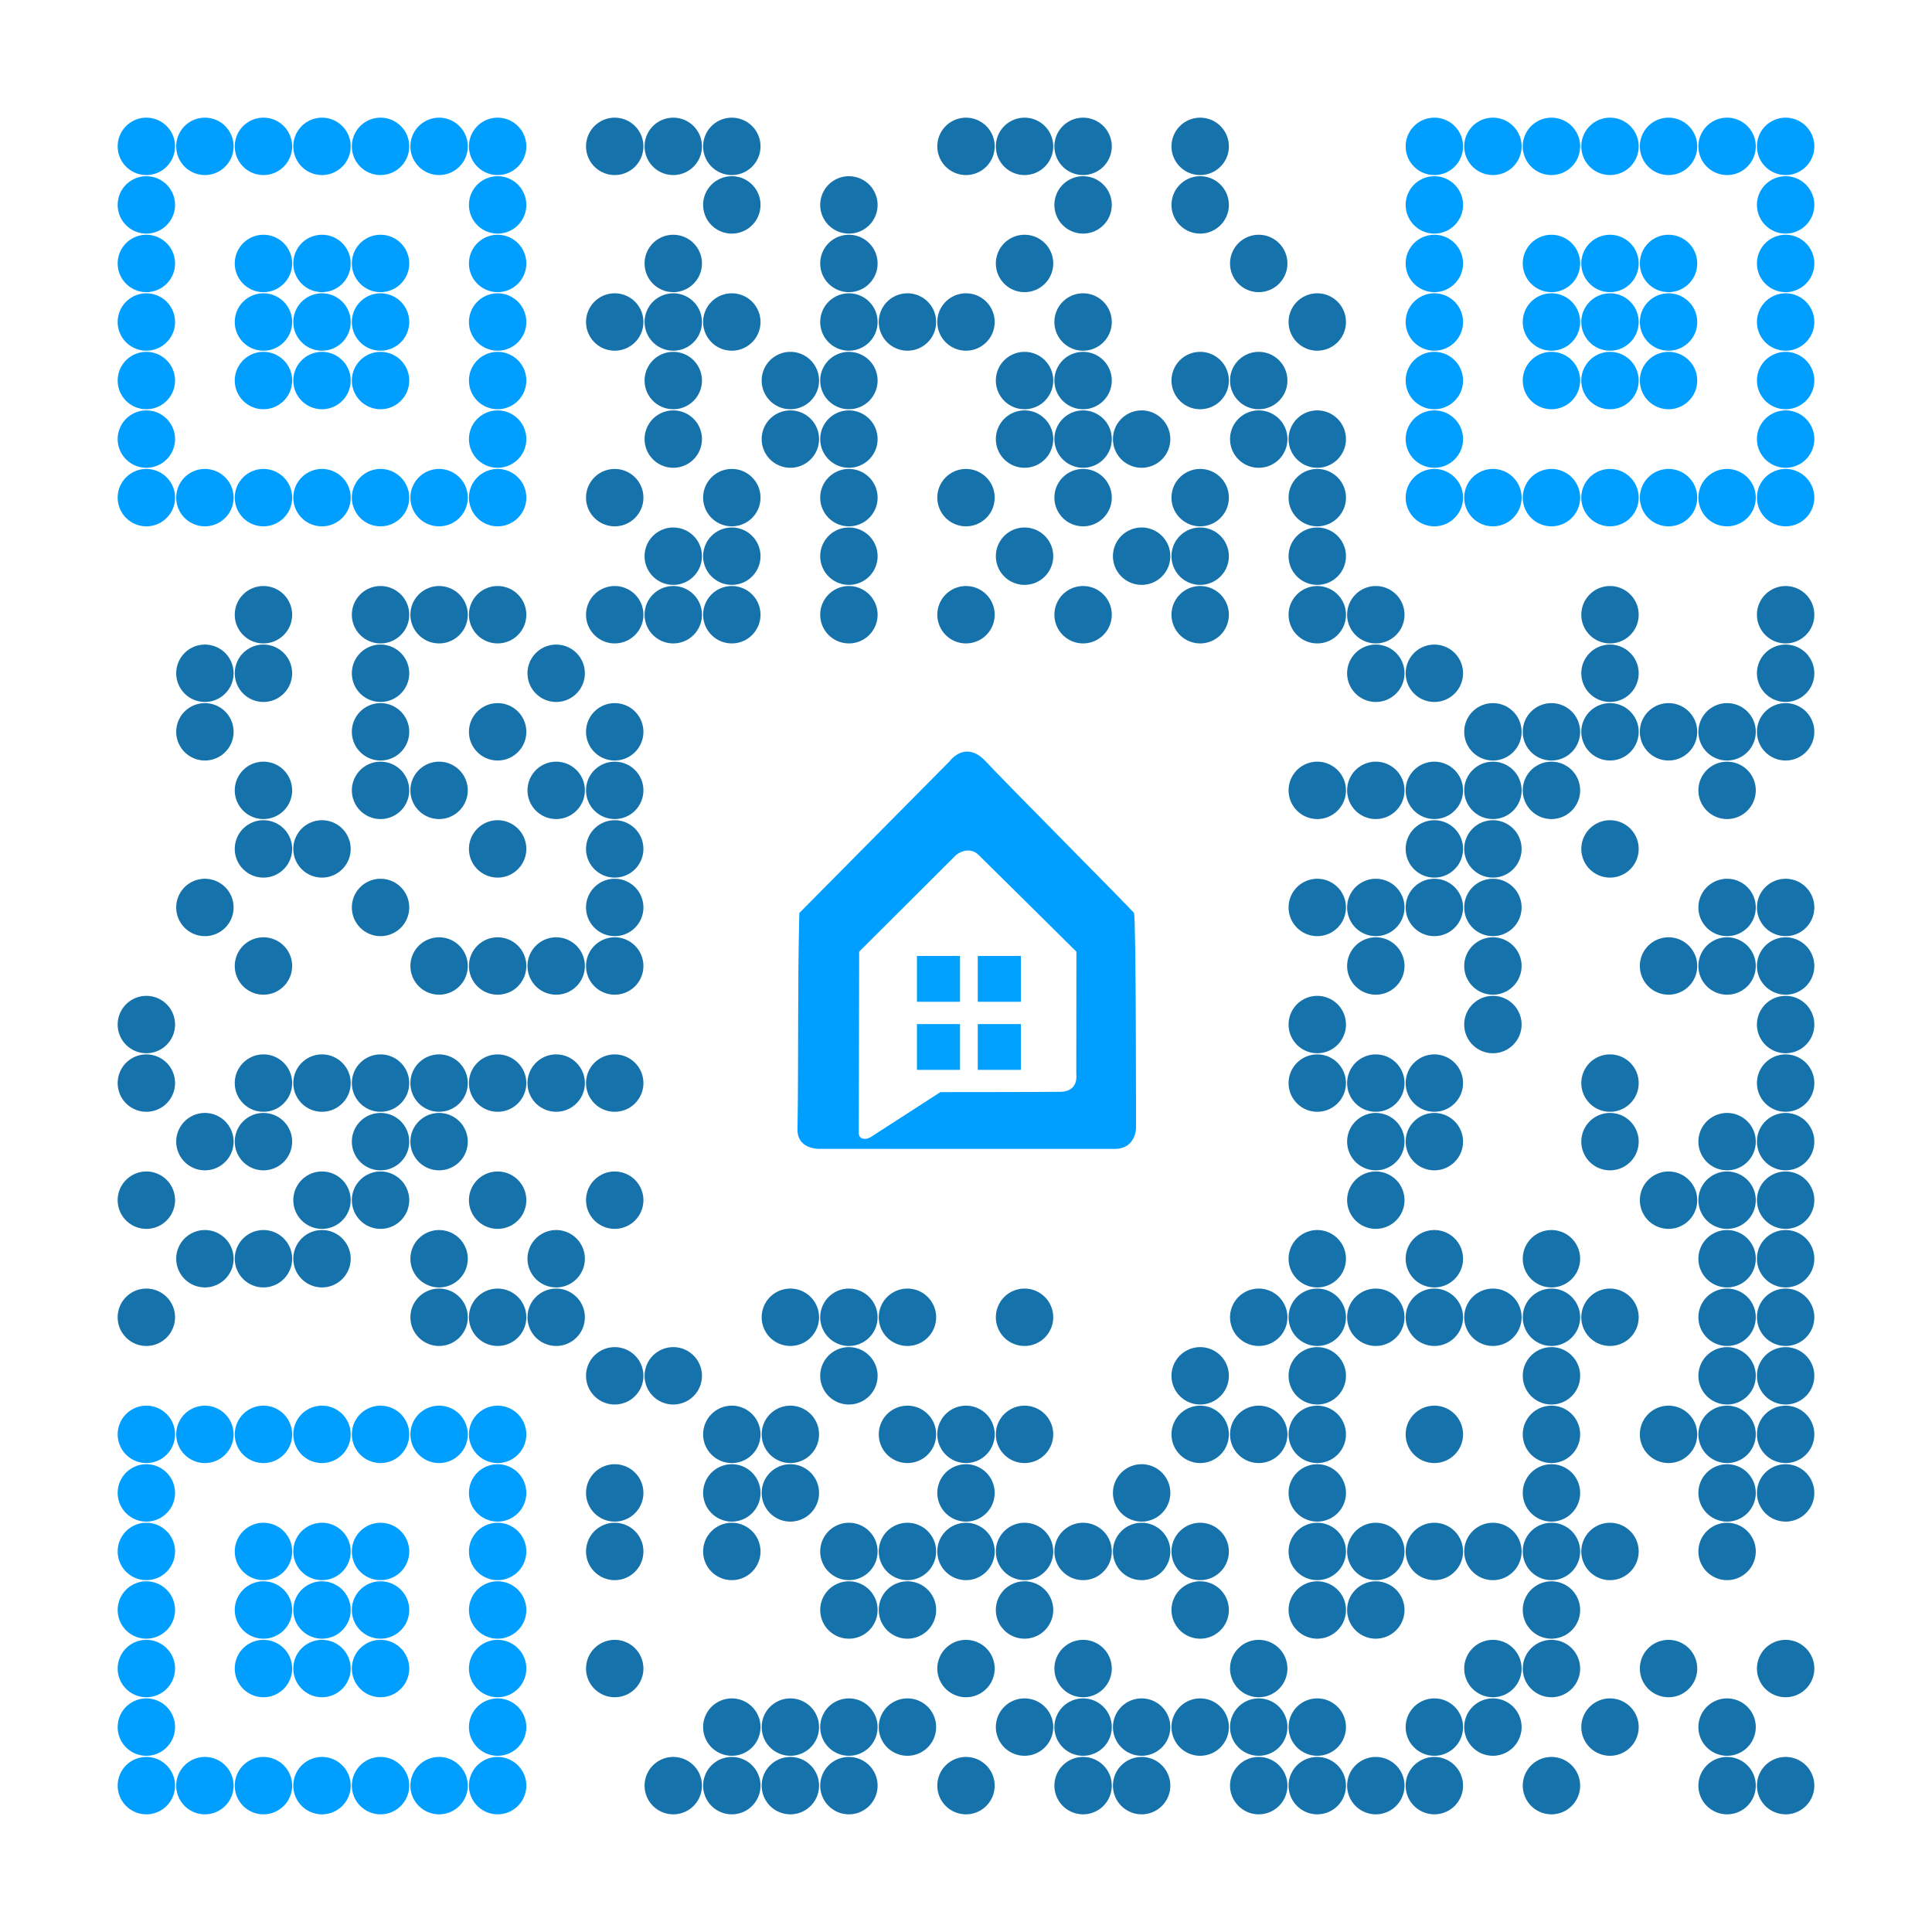
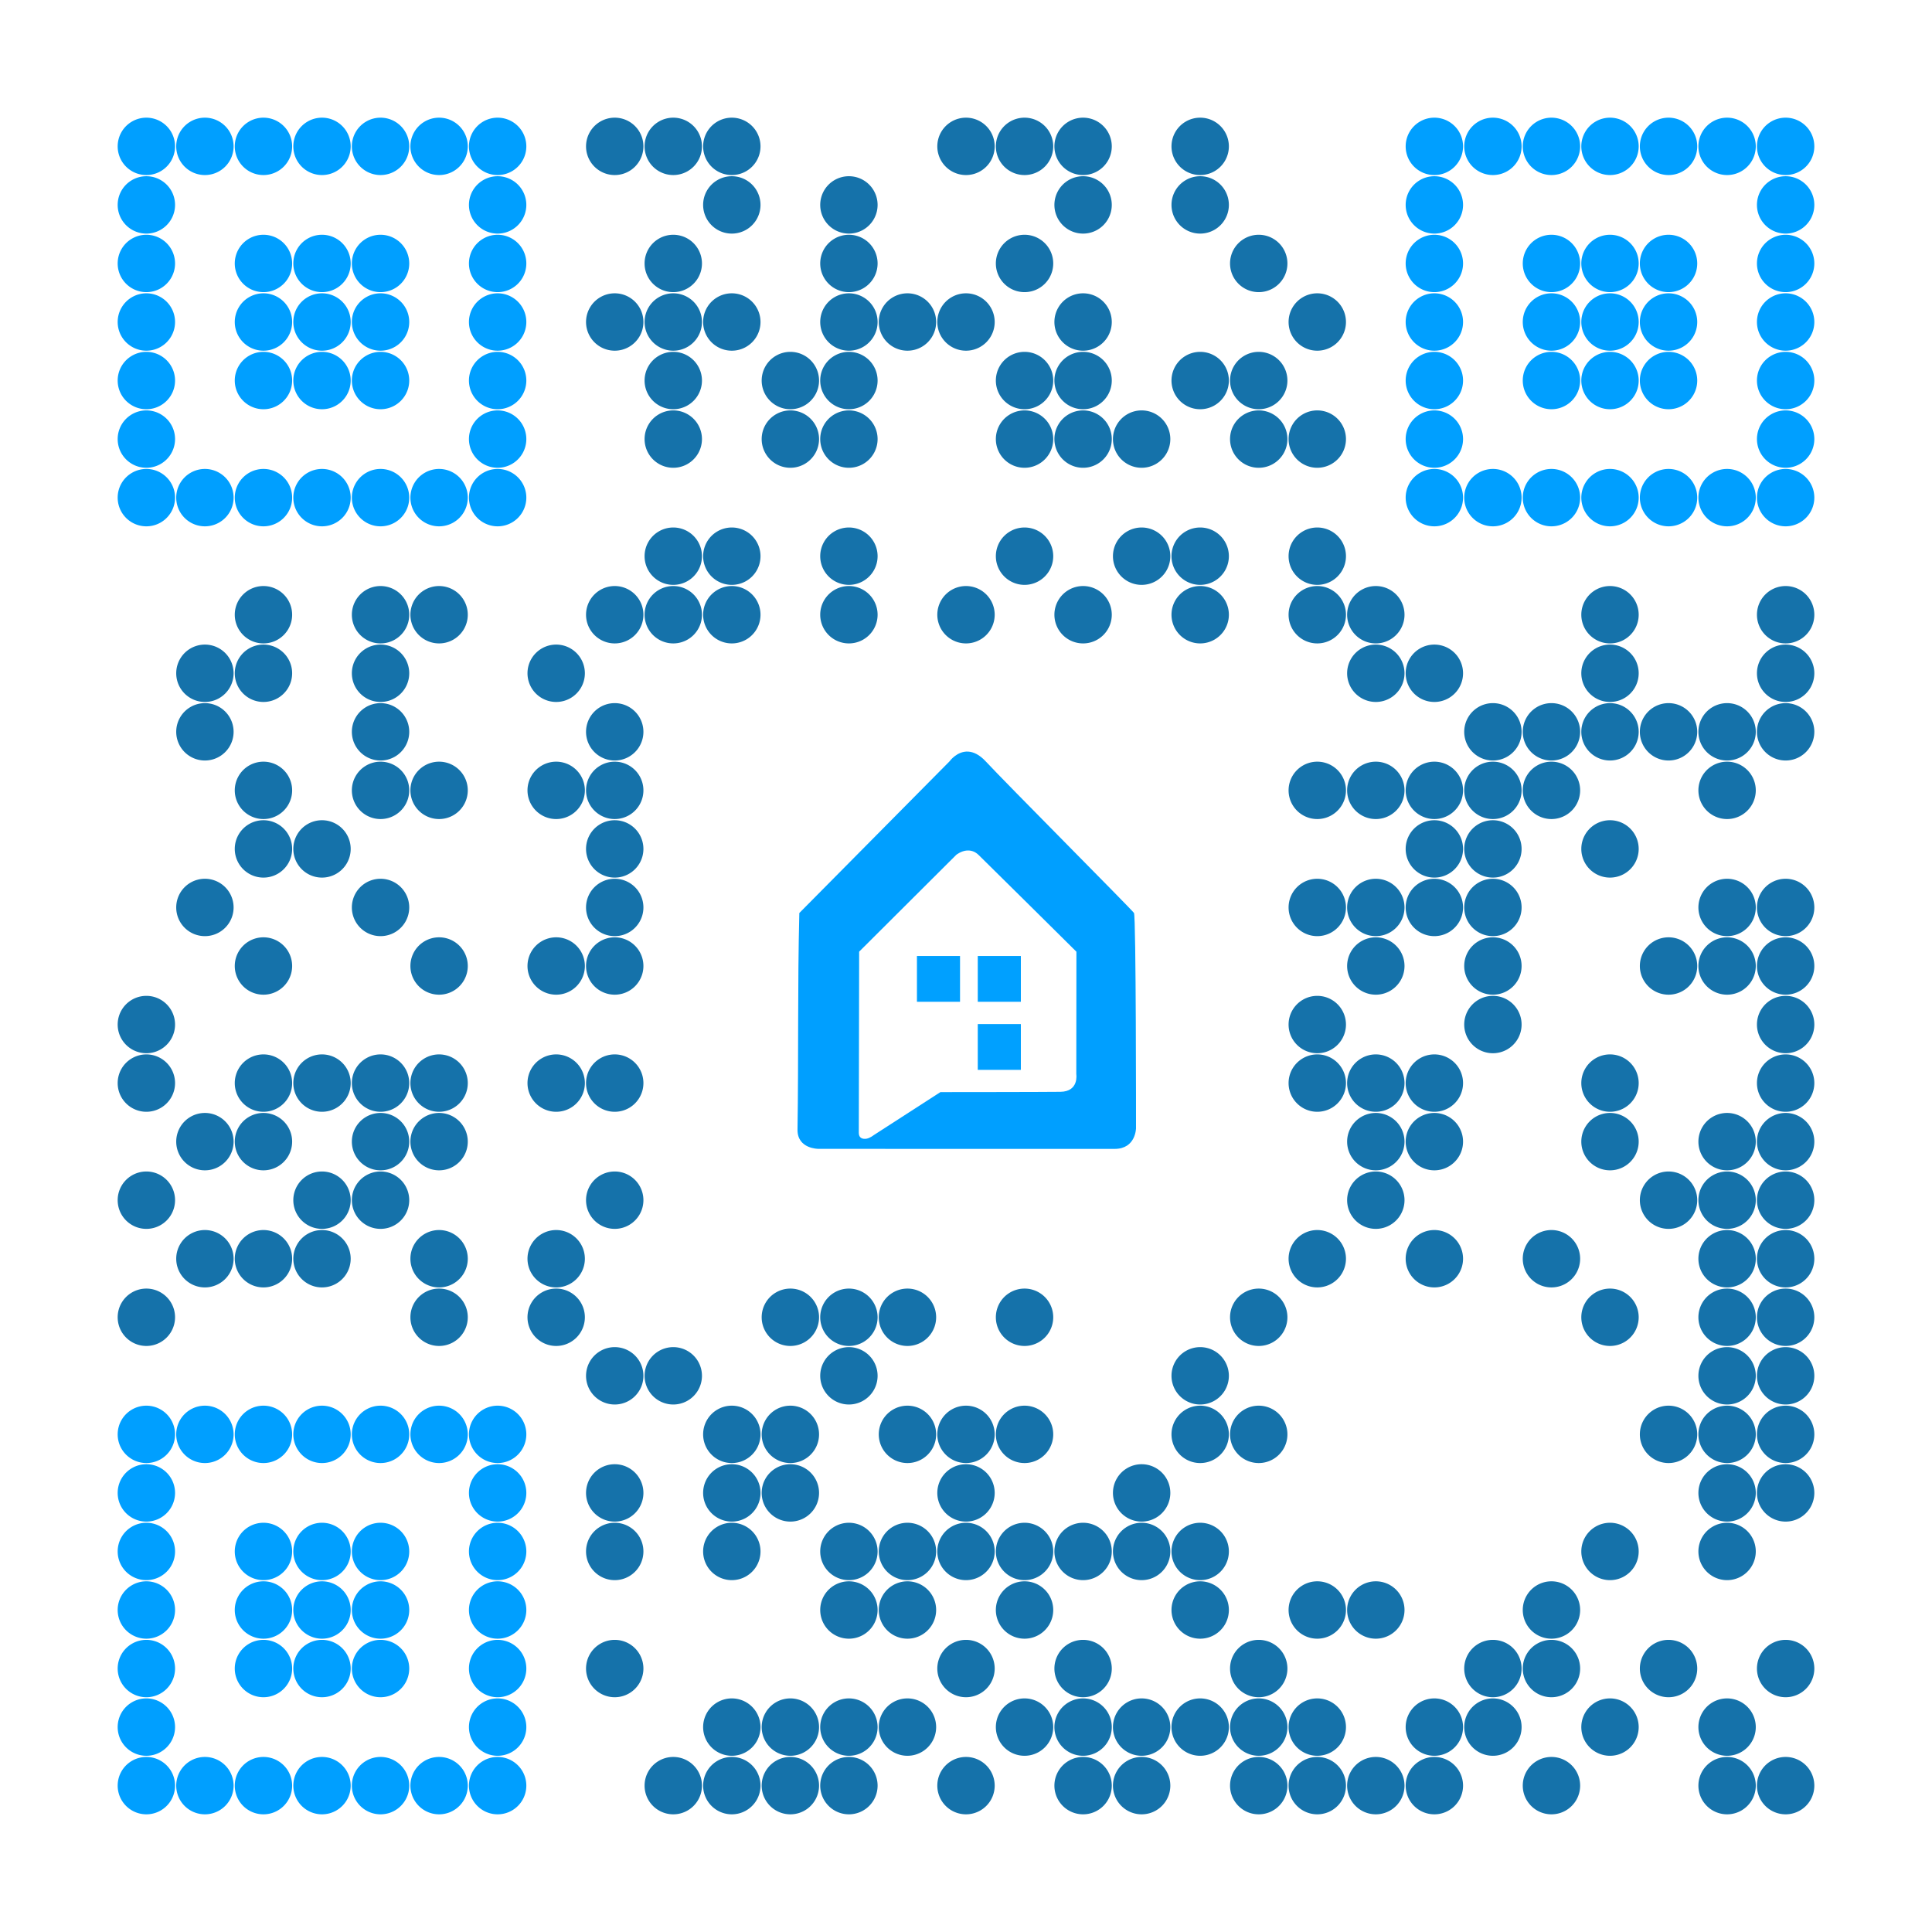
<svg xmlns="http://www.w3.org/2000/svg" xmlns:ns1="http://sodipodi.sourceforge.net/DTD/sodipodi-0.dtd" xmlns:ns2="http://www.inkscape.org/namespaces/inkscape" class="qr-svg qrcode" viewBox="0 0 33 33" preserveAspectRatio="xMidYMid" width="200" height="200" version="1.1" id="svg1016" ns1:docname="qr-demo.svg" ns2:version="1.2.2 (b0a8486541, 2022-12-01)">
  <defs id="defs1020" />
  <ns1:namedview id="namedview1018" pagecolor="#ffffff" bordercolor="#000000" borderopacity="0.25" ns2:showpageshadow="2" ns2:pageopacity="0.0" ns2:pagecheckerboard="0" ns2:deskcolor="#d1d1d1" showgrid="false" ns2:zoom="14.523973" ns2:cx="89.162929" ns2:cy="100.42018" ns2:window-width="5120" ns2:window-height="1371" ns2:window-x="0" ns2:window-y="32" ns2:window-maximized="1" ns2:current-layer="svg1016" />
  <path class="qr-darkmodule dark qrcode" fill="#1572aa" fill-opacity="1" d="M10.01 23.5 a0.49 0.49 0 1 0 0.98 0 a0.49 0.49 0 1 0 -0.98 0Z" id="path997" />
  <path class="qr-data-dark dark qrcode" fill="#1572aa" fill-opacity="1" d="M11.01 2.5 a0.49 0.49 0 1 0 0.98 0 a0.49 0.49 0 1 0 -0.98 0Z M12.01 2.5 a0.49 0.49 0 1 0 0.98 0 a0.49 0.49 0 1 0 -0.98 0Z M16.01 2.5 a0.49 0.49 0 1 0 0.98 0 a0.49 0.49 0 1 0 -0.98 0Z M17.01 2.5 a0.49 0.49 0 1 0 0.98 0 a0.49 0.49 0 1 0 -0.98 0Z M18.01 2.5 a0.49 0.49 0 1 0 0.98 0 a0.49 0.49 0 1 0 -0.98 0Z M20.01 2.5 a0.49 0.49 0 1 0 0.98 0 a0.49 0.49 0 1 0 -0.98 0Z M12.01 3.5 a0.49 0.49 0 1 0 0.98 0 a0.49 0.49 0 1 0 -0.98 0Z M14.01 3.5 a0.49 0.49 0 1 0 0.98 0 a0.49 0.49 0 1 0 -0.98 0Z M18.01 3.5 a0.49 0.49 0 1 0 0.98 0 a0.49 0.49 0 1 0 -0.98 0Z M20.01 3.5 a0.49 0.49 0 1 0 0.98 0 a0.49 0.49 0 1 0 -0.98 0Z M11.01 4.5 a0.49 0.49 0 1 0 0.98 0 a0.49 0.49 0 1 0 -0.98 0Z M14.01 4.5 a0.49 0.49 0 1 0 0.98 0 a0.49 0.49 0 1 0 -0.98 0Z M17.01 4.5 a0.49 0.49 0 1 0 0.98 0 a0.49 0.49 0 1 0 -0.98 0Z M21.01 4.5 a0.49 0.49 0 1 0 0.98 0 a0.49 0.49 0 1 0 -0.98 0Z M11.01 5.5 a0.49 0.49 0 1 0 0.98 0 a0.49 0.49 0 1 0 -0.98 0Z M12.01 5.5 a0.49 0.49 0 1 0 0.98 0 a0.49 0.49 0 1 0 -0.98 0Z M14.01 5.5 a0.49 0.49 0 1 0 0.98 0 a0.49 0.49 0 1 0 -0.98 0Z M15.01 5.5 a0.49 0.49 0 1 0 0.98 0 a0.49 0.49 0 1 0 -0.98 0Z M16.01 5.5 a0.49 0.49 0 1 0 0.98 0 a0.49 0.49 0 1 0 -0.98 0Z M18.01 5.5 a0.49 0.49 0 1 0 0.98 0 a0.49 0.49 0 1 0 -0.98 0Z M22.01 5.5 a0.49 0.49 0 1 0 0.98 0 a0.49 0.49 0 1 0 -0.98 0Z M11.01 6.5 a0.49 0.49 0 1 0 0.98 0 a0.49 0.49 0 1 0 -0.98 0Z M13.01 6.5 a0.49 0.49 0 1 0 0.98 0 a0.49 0.49 0 1 0 -0.98 0Z M14.01 6.5 a0.49 0.49 0 1 0 0.98 0 a0.49 0.49 0 1 0 -0.98 0Z M17.01 6.5 a0.49 0.49 0 1 0 0.98 0 a0.49 0.49 0 1 0 -0.98 0Z M18.01 6.5 a0.49 0.49 0 1 0 0.98 0 a0.49 0.49 0 1 0 -0.98 0Z M20.01 6.5 a0.49 0.49 0 1 0 0.98 0 a0.49 0.49 0 1 0 -0.98 0Z M21.01 6.5 a0.49 0.49 0 1 0 0.98 0 a0.49 0.49 0 1 0 -0.98 0Z M11.01 7.5 a0.49 0.49 0 1 0 0.98 0 a0.49 0.49 0 1 0 -0.98 0Z M13.01 7.5 a0.49 0.49 0 1 0 0.98 0 a0.49 0.49 0 1 0 -0.98 0Z M14.01 7.5 a0.49 0.49 0 1 0 0.98 0 a0.49 0.49 0 1 0 -0.98 0Z M17.01 7.5 a0.49 0.49 0 1 0 0.98 0 a0.49 0.49 0 1 0 -0.98 0Z M18.01 7.5 a0.49 0.49 0 1 0 0.98 0 a0.49 0.49 0 1 0 -0.98 0Z M19.01 7.5 a0.49 0.49 0 1 0 0.98 0 a0.49 0.49 0 1 0 -0.98 0Z M21.01 7.5 a0.49 0.49 0 1 0 0.98 0 a0.49 0.49 0 1 0 -0.98 0Z M22.01 7.5 a0.49 0.49 0 1 0 0.98 0 a0.49 0.49 0 1 0 -0.98 0Z M11.01 9.5 a0.49 0.49 0 1 0 0.98 0 a0.49 0.49 0 1 0 -0.98 0Z M12.01 9.5 a0.49 0.49 0 1 0 0.98 0 a0.49 0.49 0 1 0 -0.98 0Z M14.01 9.5 a0.49 0.49 0 1 0 0.98 0 a0.49 0.49 0 1 0 -0.98 0Z M17.01 9.5 a0.49 0.49 0 1 0 0.98 0 a0.49 0.49 0 1 0 -0.98 0Z M19.01 9.5 a0.49 0.49 0 1 0 0.98 0 a0.49 0.49 0 1 0 -0.98 0Z M20.01 9.5 a0.49 0.49 0 1 0 0.98 0 a0.49 0.49 0 1 0 -0.98 0Z M22.01 9.5 a0.49 0.49 0 1 0 0.98 0 a0.49 0.49 0 1 0 -0.98 0Z M11.01 10.5 a0.49 0.49 0 1 0 0.98 0 a0.49 0.49 0 1 0 -0.98 0Z M12.01 10.5 a0.49 0.49 0 1 0 0.98 0 a0.49 0.49 0 1 0 -0.98 0Z M14.01 10.5 a0.49 0.49 0 1 0 0.98 0 a0.49 0.49 0 1 0 -0.98 0Z M16.01 10.5 a0.49 0.49 0 1 0 0.98 0 a0.49 0.49 0 1 0 -0.98 0Z M18.01 10.5 a0.49 0.49 0 1 0 0.98 0 a0.49 0.49 0 1 0 -0.98 0Z M20.01 10.5 a0.49 0.49 0 1 0 0.98 0 a0.49 0.49 0 1 0 -0.98 0Z M22.01 10.5 a0.49 0.49 0 1 0 0.98 0 a0.49 0.49 0 1 0 -0.98 0Z M3.01 11.5 a0.49 0.49 0 1 0 0.98 0 a0.49 0.49 0 1 0 -0.98 0Z M4.01 11.5 a0.49 0.49 0 1 0 0.98 0 a0.49 0.49 0 1 0 -0.98 0Z M6.01 11.5 a0.49 0.49 0 1 0 0.98 0 a0.49 0.49 0 1 0 -0.98 0Z M9.01 11.5 a0.49 0.49 0 1 0 0.98 0 a0.49 0.49 0 1 0 -0.98 0Z M23.01 11.5 a0.49 0.49 0 1 0 0.98 0 a0.49 0.49 0 1 0 -0.98 0Z M24.01 11.5 a0.49 0.49 0 1 0 0.98 0 a0.49 0.49 0 1 0 -0.98 0Z M27.01 11.5 a0.49 0.49 0 1 0 0.98 0 a0.49 0.49 0 1 0 -0.98 0Z M30.01 11.5 a0.49 0.49 0 1 0 0.98 0 a0.49 0.49 0 1 0 -0.98 0Z M3.01 12.5 a0.49 0.49 0 1 0 0.98 0 a0.49 0.49 0 1 0 -0.98 0Z M6.01 12.5 a0.49 0.49 0 1 0 0.98 0 a0.49 0.49 0 1 0 -0.98 0Z M10.01 12.5 a0.49 0.49 0 1 0 0.98 0 a0.49 0.49 0 1 0 -0.98 0Z M25.01 12.5 a0.49 0.49 0 1 0 0.98 0 a0.49 0.49 0 1 0 -0.98 0Z M26.01 12.5 a0.49 0.49 0 1 0 0.98 0 a0.49 0.49 0 1 0 -0.98 0Z M27.01 12.5 a0.49 0.49 0 1 0 0.98 0 a0.49 0.49 0 1 0 -0.98 0Z M28.01 12.5 a0.49 0.49 0 1 0 0.98 0 a0.49 0.49 0 1 0 -0.98 0Z M29.01 12.5 a0.49 0.49 0 1 0 0.98 0 a0.49 0.49 0 1 0 -0.98 0Z M30.01 12.5 a0.49 0.49 0 1 0 0.98 0 a0.49 0.49 0 1 0 -0.98 0Z M4.01 13.5 a0.49 0.49 0 1 0 0.98 0 a0.49 0.49 0 1 0 -0.98 0Z M6.01 13.5 a0.49 0.49 0 1 0 0.98 0 a0.49 0.49 0 1 0 -0.98 0Z M7.01 13.5 a0.49 0.49 0 1 0 0.98 0 a0.49 0.49 0 1 0 -0.98 0Z M9.01 13.5 a0.49 0.49 0 1 0 0.98 0 a0.49 0.49 0 1 0 -0.98 0Z M10.01 13.5 a0.49 0.49 0 1 0 0.98 0 a0.49 0.49 0 1 0 -0.98 0Z M22.01 13.5 a0.49 0.49 0 1 0 0.98 0 a0.49 0.49 0 1 0 -0.98 0Z M23.01 13.5 a0.49 0.49 0 1 0 0.98 0 a0.49 0.49 0 1 0 -0.98 0Z M24.01 13.5 a0.49 0.49 0 1 0 0.98 0 a0.49 0.49 0 1 0 -0.98 0Z M25.01 13.5 a0.49 0.49 0 1 0 0.98 0 a0.49 0.49 0 1 0 -0.98 0Z M26.01 13.5 a0.49 0.49 0 1 0 0.98 0 a0.49 0.49 0 1 0 -0.98 0Z M29.01 13.5 a0.49 0.49 0 1 0 0.98 0 a0.49 0.49 0 1 0 -0.98 0Z M4.01 14.5 a0.49 0.49 0 1 0 0.98 0 a0.49 0.49 0 1 0 -0.98 0Z M5.01 14.5 a0.49 0.49 0 1 0 0.98 0 a0.49 0.49 0 1 0 -0.98 0Z M10.01 14.5 a0.49 0.49 0 1 0 0.98 0 a0.49 0.49 0 1 0 -0.98 0Z M24.01 14.5 a0.49 0.49 0 1 0 0.98 0 a0.49 0.49 0 1 0 -0.98 0Z M25.01 14.5 a0.49 0.49 0 1 0 0.98 0 a0.49 0.49 0 1 0 -0.98 0Z M27.01 14.5 a0.49 0.49 0 1 0 0.98 0 a0.49 0.49 0 1 0 -0.98 0Z M3.01 15.5 a0.49 0.49 0 1 0 0.98 0 a0.49 0.49 0 1 0 -0.98 0Z M6.01 15.5 a0.49 0.49 0 1 0 0.98 0 a0.49 0.49 0 1 0 -0.98 0Z M10.01 15.5 a0.49 0.49 0 1 0 0.98 0 a0.49 0.49 0 1 0 -0.98 0Z M22.01 15.5 a0.49 0.49 0 1 0 0.98 0 a0.49 0.49 0 1 0 -0.98 0Z M23.01 15.5 a0.49 0.49 0 1 0 0.98 0 a0.49 0.49 0 1 0 -0.98 0Z M24.01 15.5 a0.49 0.49 0 1 0 0.98 0 a0.49 0.49 0 1 0 -0.98 0Z M25.01 15.5 a0.49 0.49 0 1 0 0.98 0 a0.49 0.49 0 1 0 -0.98 0Z M29.01 15.5 a0.49 0.49 0 1 0 0.98 0 a0.49 0.49 0 1 0 -0.98 0Z M30.01 15.5 a0.49 0.49 0 1 0 0.98 0 a0.49 0.49 0 1 0 -0.98 0Z M4.01 16.5 a0.49 0.49 0 1 0 0.98 0 a0.49 0.49 0 1 0 -0.98 0Z M7.01 16.5 a0.49 0.49 0 1 0 0.98 0 a0.49 0.49 0 1 0 -0.98 0Z M9.01 16.5 a0.49 0.49 0 1 0 0.98 0 a0.49 0.49 0 1 0 -0.98 0Z M10.01 16.5 a0.49 0.49 0 1 0 0.98 0 a0.49 0.49 0 1 0 -0.98 0Z M23.01 16.5 a0.49 0.49 0 1 0 0.98 0 a0.49 0.49 0 1 0 -0.98 0Z M25.01 16.5 a0.49 0.49 0 1 0 0.98 0 a0.49 0.49 0 1 0 -0.98 0Z M28.01 16.5 a0.49 0.49 0 1 0 0.98 0 a0.49 0.49 0 1 0 -0.98 0Z M29.01 16.5 a0.49 0.49 0 1 0 0.98 0 a0.49 0.49 0 1 0 -0.98 0Z M30.01 16.5 a0.49 0.49 0 1 0 0.98 0 a0.49 0.49 0 1 0 -0.98 0Z M2.01 17.5 a0.49 0.49 0 1 0 0.98 0 a0.49 0.49 0 1 0 -0.98 0Z M22.01 17.5 a0.49 0.49 0 1 0 0.98 0 a0.49 0.49 0 1 0 -0.98 0Z M25.01 17.5 a0.49 0.49 0 1 0 0.98 0 a0.49 0.49 0 1 0 -0.98 0Z M30.01 17.5 a0.49 0.49 0 1 0 0.98 0 a0.49 0.49 0 1 0 -0.98 0Z M2.01 18.5 a0.49 0.49 0 1 0 0.98 0 a0.49 0.49 0 1 0 -0.98 0Z M4.01 18.5 a0.49 0.49 0 1 0 0.98 0 a0.49 0.49 0 1 0 -0.98 0Z M5.01 18.5 a0.49 0.49 0 1 0 0.98 0 a0.49 0.49 0 1 0 -0.98 0Z M6.01 18.5 a0.49 0.49 0 1 0 0.98 0 a0.49 0.49 0 1 0 -0.98 0Z M7.01 18.5 a0.49 0.49 0 1 0 0.98 0 a0.49 0.49 0 1 0 -0.98 0Z M9.01 18.5 a0.49 0.49 0 1 0 0.98 0 a0.49 0.49 0 1 0 -0.98 0Z M10.01 18.5 a0.49 0.49 0 1 0 0.98 0 a0.49 0.49 0 1 0 -0.98 0Z M22.01 18.5 a0.49 0.49 0 1 0 0.98 0 a0.49 0.49 0 1 0 -0.98 0Z M23.01 18.5 a0.49 0.49 0 1 0 0.98 0 a0.49 0.49 0 1 0 -0.98 0Z M24.01 18.5 a0.49 0.49 0 1 0 0.98 0 a0.49 0.49 0 1 0 -0.98 0Z M27.01 18.5 a0.49 0.49 0 1 0 0.98 0 a0.49 0.49 0 1 0 -0.98 0Z M30.01 18.5 a0.49 0.49 0 1 0 0.98 0 a0.49 0.49 0 1 0 -0.98 0Z M3.01 19.5 a0.49 0.49 0 1 0 0.98 0 a0.49 0.49 0 1 0 -0.98 0Z M4.01 19.5 a0.49 0.49 0 1 0 0.98 0 a0.49 0.49 0 1 0 -0.98 0Z M6.01 19.5 a0.49 0.49 0 1 0 0.98 0 a0.49 0.49 0 1 0 -0.98 0Z M7.01 19.5 a0.49 0.49 0 1 0 0.98 0 a0.49 0.49 0 1 0 -0.98 0Z M23.01 19.5 a0.49 0.49 0 1 0 0.98 0 a0.49 0.49 0 1 0 -0.98 0Z M24.01 19.5 a0.49 0.49 0 1 0 0.98 0 a0.49 0.49 0 1 0 -0.98 0Z M27.01 19.5 a0.49 0.49 0 1 0 0.98 0 a0.49 0.49 0 1 0 -0.98 0Z M29.01 19.5 a0.49 0.49 0 1 0 0.98 0 a0.49 0.49 0 1 0 -0.98 0Z M30.01 19.5 a0.49 0.49 0 1 0 0.98 0 a0.49 0.49 0 1 0 -0.98 0Z M2.01 20.5 a0.49 0.49 0 1 0 0.98 0 a0.49 0.49 0 1 0 -0.98 0Z M5.01 20.5 a0.49 0.49 0 1 0 0.98 0 a0.49 0.49 0 1 0 -0.98 0Z M6.01 20.5 a0.49 0.49 0 1 0 0.98 0 a0.49 0.49 0 1 0 -0.98 0Z M10.01 20.5 a0.49 0.49 0 1 0 0.98 0 a0.49 0.49 0 1 0 -0.98 0Z M23.01 20.5 a0.49 0.49 0 1 0 0.98 0 a0.49 0.49 0 1 0 -0.98 0Z M28.01 20.5 a0.49 0.49 0 1 0 0.98 0 a0.49 0.49 0 1 0 -0.98 0Z M29.01 20.5 a0.49 0.49 0 1 0 0.98 0 a0.49 0.49 0 1 0 -0.98 0Z M30.01 20.5 a0.49 0.49 0 1 0 0.98 0 a0.49 0.49 0 1 0 -0.98 0Z M3.01 21.5 a0.49 0.49 0 1 0 0.98 0 a0.49 0.49 0 1 0 -0.98 0Z M4.01 21.5 a0.49 0.49 0 1 0 0.98 0 a0.49 0.49 0 1 0 -0.98 0Z M5.01 21.5 a0.49 0.49 0 1 0 0.98 0 a0.49 0.49 0 1 0 -0.98 0Z M7.01 21.5 a0.49 0.49 0 1 0 0.98 0 a0.49 0.49 0 1 0 -0.98 0Z M9.01 21.5 a0.49 0.49 0 1 0 0.98 0 a0.49 0.49 0 1 0 -0.98 0Z M22.01 21.5 a0.49 0.49 0 1 0 0.98 0 a0.49 0.49 0 1 0 -0.98 0Z M24.01 21.5 a0.49 0.49 0 1 0 0.98 0 a0.49 0.49 0 1 0 -0.98 0Z M26.01 21.5 a0.49 0.49 0 1 0 0.98 0 a0.49 0.49 0 1 0 -0.98 0Z M29.01 21.5 a0.49 0.49 0 1 0 0.98 0 a0.49 0.49 0 1 0 -0.98 0Z M30.01 21.5 a0.49 0.49 0 1 0 0.98 0 a0.49 0.49 0 1 0 -0.98 0Z M2.01 22.5 a0.49 0.49 0 1 0 0.98 0 a0.49 0.49 0 1 0 -0.98 0Z M7.01 22.5 a0.49 0.49 0 1 0 0.98 0 a0.49 0.49 0 1 0 -0.98 0Z M9.01 22.5 a0.49 0.49 0 1 0 0.98 0 a0.49 0.49 0 1 0 -0.98 0Z M13.01 22.5 a0.49 0.49 0 1 0 0.98 0 a0.49 0.49 0 1 0 -0.98 0Z M14.01 22.5 a0.49 0.49 0 1 0 0.98 0 a0.49 0.49 0 1 0 -0.98 0Z M15.01 22.5 a0.49 0.49 0 1 0 0.98 0 a0.49 0.49 0 1 0 -0.98 0Z M17.01 22.5 a0.49 0.49 0 1 0 0.98 0 a0.49 0.49 0 1 0 -0.98 0Z M21.01 22.5 a0.49 0.49 0 1 0 0.98 0 a0.49 0.49 0 1 0 -0.98 0Z M27.01 22.5 a0.49 0.49 0 1 0 0.98 0 a0.49 0.49 0 1 0 -0.98 0Z M29.01 22.5 a0.49 0.49 0 1 0 0.98 0 a0.49 0.49 0 1 0 -0.98 0Z M30.01 22.5 a0.49 0.49 0 1 0 0.98 0 a0.49 0.49 0 1 0 -0.98 0Z M11.01 23.5 a0.49 0.49 0 1 0 0.98 0 a0.49 0.49 0 1 0 -0.98 0Z M14.01 23.5 a0.49 0.49 0 1 0 0.98 0 a0.49 0.49 0 1 0 -0.98 0Z M20.01 23.5 a0.49 0.49 0 1 0 0.98 0 a0.49 0.49 0 1 0 -0.98 0Z M29.01 23.5 a0.49 0.49 0 1 0 0.98 0 a0.49 0.49 0 1 0 -0.98 0Z M30.01 23.5 a0.49 0.49 0 1 0 0.98 0 a0.49 0.49 0 1 0 -0.98 0Z M12.01 24.5 a0.49 0.49 0 1 0 0.98 0 a0.49 0.49 0 1 0 -0.98 0Z M13.01 24.5 a0.49 0.49 0 1 0 0.98 0 a0.49 0.49 0 1 0 -0.98 0Z M15.01 24.5 a0.49 0.49 0 1 0 0.98 0 a0.49 0.49 0 1 0 -0.98 0Z M16.01 24.5 a0.49 0.49 0 1 0 0.98 0 a0.49 0.49 0 1 0 -0.98 0Z M17.01 24.5 a0.49 0.49 0 1 0 0.98 0 a0.49 0.49 0 1 0 -0.98 0Z M20.01 24.5 a0.49 0.49 0 1 0 0.98 0 a0.49 0.49 0 1 0 -0.98 0Z M21.01 24.5 a0.49 0.49 0 1 0 0.98 0 a0.49 0.49 0 1 0 -0.98 0Z M28.01 24.5 a0.49 0.49 0 1 0 0.98 0 a0.49 0.49 0 1 0 -0.98 0Z M29.01 24.5 a0.49 0.49 0 1 0 0.98 0 a0.49 0.49 0 1 0 -0.98 0Z M30.01 24.5 a0.49 0.49 0 1 0 0.98 0 a0.49 0.49 0 1 0 -0.98 0Z M12.01 25.5 a0.49 0.49 0 1 0 0.98 0 a0.49 0.49 0 1 0 -0.98 0Z M13.01 25.5 a0.49 0.49 0 1 0 0.98 0 a0.49 0.49 0 1 0 -0.98 0Z M16.01 25.5 a0.49 0.49 0 1 0 0.98 0 a0.49 0.49 0 1 0 -0.98 0Z M19.01 25.5 a0.49 0.49 0 1 0 0.98 0 a0.49 0.49 0 1 0 -0.98 0Z M29.01 25.5 a0.49 0.49 0 1 0 0.98 0 a0.49 0.49 0 1 0 -0.98 0Z M30.01 25.5 a0.49 0.49 0 1 0 0.98 0 a0.49 0.49 0 1 0 -0.98 0Z M12.01 26.5 a0.49 0.49 0 1 0 0.98 0 a0.49 0.49 0 1 0 -0.98 0Z M14.01 26.5 a0.49 0.49 0 1 0 0.98 0 a0.49 0.49 0 1 0 -0.98 0Z M15.01 26.5 a0.49 0.49 0 1 0 0.98 0 a0.49 0.49 0 1 0 -0.98 0Z M16.01 26.5 a0.49 0.49 0 1 0 0.98 0 a0.49 0.49 0 1 0 -0.98 0Z M17.01 26.5 a0.49 0.49 0 1 0 0.98 0 a0.49 0.49 0 1 0 -0.98 0Z M18.01 26.5 a0.49 0.49 0 1 0 0.98 0 a0.49 0.49 0 1 0 -0.98 0Z M19.01 26.5 a0.49 0.49 0 1 0 0.98 0 a0.49 0.49 0 1 0 -0.98 0Z M20.01 26.5 a0.49 0.49 0 1 0 0.98 0 a0.49 0.49 0 1 0 -0.98 0Z M27.01 26.5 a0.49 0.49 0 1 0 0.98 0 a0.49 0.49 0 1 0 -0.98 0Z M29.01 26.5 a0.49 0.49 0 1 0 0.98 0 a0.49 0.49 0 1 0 -0.98 0Z M14.01 27.5 a0.49 0.49 0 1 0 0.98 0 a0.49 0.49 0 1 0 -0.98 0Z M15.01 27.5 a0.49 0.49 0 1 0 0.98 0 a0.49 0.49 0 1 0 -0.98 0Z M17.01 27.5 a0.49 0.49 0 1 0 0.98 0 a0.49 0.49 0 1 0 -0.98 0Z M20.01 27.5 a0.49 0.49 0 1 0 0.98 0 a0.49 0.49 0 1 0 -0.98 0Z M22.01 27.5 a0.49 0.49 0 1 0 0.98 0 a0.49 0.49 0 1 0 -0.98 0Z M23.01 27.5 a0.49 0.49 0 1 0 0.98 0 a0.49 0.49 0 1 0 -0.98 0Z M26.01 27.5 a0.49 0.49 0 1 0 0.98 0 a0.49 0.49 0 1 0 -0.98 0Z M16.01 28.5 a0.49 0.49 0 1 0 0.98 0 a0.49 0.49 0 1 0 -0.98 0Z M18.01 28.5 a0.49 0.49 0 1 0 0.98 0 a0.49 0.49 0 1 0 -0.98 0Z M21.01 28.5 a0.49 0.49 0 1 0 0.98 0 a0.49 0.49 0 1 0 -0.98 0Z M25.01 28.5 a0.49 0.49 0 1 0 0.98 0 a0.49 0.49 0 1 0 -0.98 0Z M26.01 28.5 a0.49 0.49 0 1 0 0.98 0 a0.49 0.49 0 1 0 -0.98 0Z M28.01 28.5 a0.49 0.49 0 1 0 0.98 0 a0.49 0.49 0 1 0 -0.98 0Z M30.01 28.5 a0.49 0.49 0 1 0 0.98 0 a0.49 0.49 0 1 0 -0.98 0Z M12.01 29.5 a0.49 0.49 0 1 0 0.98 0 a0.49 0.49 0 1 0 -0.98 0Z M13.01 29.5 a0.49 0.49 0 1 0 0.98 0 a0.49 0.49 0 1 0 -0.98 0Z M14.01 29.5 a0.49 0.49 0 1 0 0.98 0 a0.49 0.49 0 1 0 -0.98 0Z M15.01 29.5 a0.49 0.49 0 1 0 0.98 0 a0.49 0.49 0 1 0 -0.98 0Z M17.01 29.5 a0.49 0.49 0 1 0 0.98 0 a0.49 0.49 0 1 0 -0.98 0Z M18.01 29.5 a0.49 0.49 0 1 0 0.98 0 a0.49 0.49 0 1 0 -0.98 0Z M19.01 29.5 a0.49 0.49 0 1 0 0.98 0 a0.49 0.49 0 1 0 -0.98 0Z M20.01 29.5 a0.49 0.49 0 1 0 0.98 0 a0.49 0.49 0 1 0 -0.98 0Z M21.01 29.5 a0.49 0.49 0 1 0 0.98 0 a0.49 0.49 0 1 0 -0.98 0Z M22.01 29.5 a0.49 0.49 0 1 0 0.98 0 a0.49 0.49 0 1 0 -0.98 0Z M24.01 29.5 a0.49 0.49 0 1 0 0.98 0 a0.49 0.49 0 1 0 -0.98 0Z M25.01 29.5 a0.49 0.49 0 1 0 0.98 0 a0.49 0.49 0 1 0 -0.98 0Z M27.01 29.5 a0.49 0.49 0 1 0 0.98 0 a0.49 0.49 0 1 0 -0.98 0Z M29.01 29.5 a0.49 0.49 0 1 0 0.98 0 a0.49 0.49 0 1 0 -0.98 0Z M11.01 30.5 a0.49 0.49 0 1 0 0.98 0 a0.49 0.49 0 1 0 -0.98 0Z M12.01 30.5 a0.49 0.49 0 1 0 0.98 0 a0.49 0.49 0 1 0 -0.98 0Z M13.01 30.5 a0.49 0.49 0 1 0 0.98 0 a0.49 0.49 0 1 0 -0.98 0Z M14.01 30.5 a0.49 0.49 0 1 0 0.98 0 a0.49 0.49 0 1 0 -0.98 0Z M16.01 30.5 a0.49 0.49 0 1 0 0.98 0 a0.49 0.49 0 1 0 -0.98 0Z M18.01 30.5 a0.49 0.49 0 1 0 0.98 0 a0.49 0.49 0 1 0 -0.98 0Z M19.01 30.5 a0.49 0.49 0 1 0 0.98 0 a0.49 0.49 0 1 0 -0.98 0Z M21.01 30.5 a0.49 0.49 0 1 0 0.98 0 a0.49 0.49 0 1 0 -0.98 0Z M22.01 30.5 a0.49 0.49 0 1 0 0.98 0 a0.49 0.49 0 1 0 -0.98 0Z M23.01 30.5 a0.49 0.49 0 1 0 0.98 0 a0.49 0.49 0 1 0 -0.98 0Z M24.01 30.5 a0.49 0.49 0 1 0 0.98 0 a0.49 0.49 0 1 0 -0.98 0Z M26.01 30.5 a0.49 0.49 0 1 0 0.98 0 a0.49 0.49 0 1 0 -0.98 0Z M29.01 30.5 a0.49 0.49 0 1 0 0.98 0 a0.49 0.49 0 1 0 -0.98 0Z M30.01 30.5 a0.49 0.49 0 1 0 0.98 0 a0.49 0.49 0 1 0 -0.98 0Z" id="path999" />
  <path class="qr-finder-dark dark qrcode" fill="#009fff" fill-opacity="1" d="M2.01 2.5 a0.49 0.49 0 1 0 0.98 0 a0.49 0.49 0 1 0 -0.98 0Z M3.01 2.5 a0.49 0.49 0 1 0 0.98 0 a0.49 0.49 0 1 0 -0.98 0Z M4.01 2.5 a0.49 0.49 0 1 0 0.98 0 a0.49 0.49 0 1 0 -0.98 0Z M5.01 2.5 a0.49 0.49 0 1 0 0.98 0 a0.49 0.49 0 1 0 -0.98 0Z M6.01 2.5 a0.49 0.49 0 1 0 0.98 0 a0.49 0.49 0 1 0 -0.98 0Z M7.01 2.5 a0.49 0.49 0 1 0 0.98 0 a0.49 0.49 0 1 0 -0.98 0Z M8.01 2.5 a0.49 0.49 0 1 0 0.98 0 a0.49 0.49 0 1 0 -0.98 0Z M24.01 2.5 a0.49 0.49 0 1 0 0.98 0 a0.49 0.49 0 1 0 -0.98 0Z M25.01 2.5 a0.49 0.49 0 1 0 0.98 0 a0.49 0.49 0 1 0 -0.98 0Z M26.01 2.5 a0.49 0.49 0 1 0 0.98 0 a0.49 0.49 0 1 0 -0.98 0Z M27.01 2.5 a0.49 0.49 0 1 0 0.98 0 a0.49 0.49 0 1 0 -0.98 0Z M28.01 2.5 a0.49 0.49 0 1 0 0.98 0 a0.49 0.49 0 1 0 -0.98 0Z M29.01 2.5 a0.49 0.49 0 1 0 0.98 0 a0.49 0.49 0 1 0 -0.98 0Z M30.01 2.5 a0.49 0.49 0 1 0 0.98 0 a0.49 0.49 0 1 0 -0.98 0Z M2.01 3.5 a0.49 0.49 0 1 0 0.98 0 a0.49 0.49 0 1 0 -0.98 0Z M8.01 3.5 a0.49 0.49 0 1 0 0.98 0 a0.49 0.49 0 1 0 -0.98 0Z M24.01 3.5 a0.49 0.49 0 1 0 0.98 0 a0.49 0.49 0 1 0 -0.98 0Z M30.01 3.5 a0.49 0.49 0 1 0 0.98 0 a0.49 0.49 0 1 0 -0.98 0Z M2.01 4.5 a0.49 0.49 0 1 0 0.98 0 a0.49 0.49 0 1 0 -0.98 0Z M8.01 4.5 a0.49 0.49 0 1 0 0.98 0 a0.49 0.49 0 1 0 -0.98 0Z M24.01 4.5 a0.49 0.49 0 1 0 0.98 0 a0.49 0.49 0 1 0 -0.98 0Z M30.01 4.5 a0.49 0.49 0 1 0 0.98 0 a0.49 0.49 0 1 0 -0.98 0Z M2.01 5.5 a0.49 0.49 0 1 0 0.98 0 a0.49 0.49 0 1 0 -0.98 0Z M8.01 5.5 a0.49 0.49 0 1 0 0.98 0 a0.49 0.49 0 1 0 -0.98 0Z M24.01 5.5 a0.49 0.49 0 1 0 0.98 0 a0.49 0.49 0 1 0 -0.98 0Z M30.01 5.5 a0.49 0.49 0 1 0 0.98 0 a0.49 0.49 0 1 0 -0.98 0Z M2.01 6.5 a0.49 0.49 0 1 0 0.98 0 a0.49 0.49 0 1 0 -0.98 0Z M8.01 6.5 a0.49 0.49 0 1 0 0.98 0 a0.49 0.49 0 1 0 -0.98 0Z M24.01 6.5 a0.49 0.49 0 1 0 0.98 0 a0.49 0.49 0 1 0 -0.98 0Z M30.01 6.5 a0.49 0.49 0 1 0 0.98 0 a0.49 0.49 0 1 0 -0.98 0Z M2.01 7.5 a0.49 0.49 0 1 0 0.98 0 a0.49 0.49 0 1 0 -0.98 0Z M8.01 7.5 a0.49 0.49 0 1 0 0.98 0 a0.49 0.49 0 1 0 -0.98 0Z M24.01 7.5 a0.49 0.49 0 1 0 0.98 0 a0.49 0.49 0 1 0 -0.98 0Z M30.01 7.5 a0.49 0.49 0 1 0 0.98 0 a0.49 0.49 0 1 0 -0.98 0Z M2.01 8.5 a0.49 0.49 0 1 0 0.98 0 a0.49 0.49 0 1 0 -0.98 0Z M3.01 8.5 a0.49 0.49 0 1 0 0.98 0 a0.49 0.49 0 1 0 -0.98 0Z M4.01 8.5 a0.49 0.49 0 1 0 0.98 0 a0.49 0.49 0 1 0 -0.98 0Z M5.01 8.5 a0.49 0.49 0 1 0 0.98 0 a0.49 0.49 0 1 0 -0.98 0Z M6.01 8.5 a0.49 0.49 0 1 0 0.98 0 a0.49 0.49 0 1 0 -0.98 0Z M7.01 8.5 a0.49 0.49 0 1 0 0.98 0 a0.49 0.49 0 1 0 -0.98 0Z M8.01 8.5 a0.49 0.49 0 1 0 0.98 0 a0.49 0.49 0 1 0 -0.98 0Z M24.01 8.5 a0.49 0.49 0 1 0 0.98 0 a0.49 0.49 0 1 0 -0.98 0Z M25.01 8.5 a0.49 0.49 0 1 0 0.98 0 a0.49 0.49 0 1 0 -0.98 0Z M26.01 8.5 a0.49 0.49 0 1 0 0.98 0 a0.49 0.49 0 1 0 -0.98 0Z M27.01 8.5 a0.49 0.49 0 1 0 0.98 0 a0.49 0.49 0 1 0 -0.98 0Z M28.01 8.5 a0.49 0.49 0 1 0 0.98 0 a0.49 0.49 0 1 0 -0.98 0Z M29.01 8.5 a0.49 0.49 0 1 0 0.98 0 a0.49 0.49 0 1 0 -0.98 0Z M30.01 8.5 a0.49 0.49 0 1 0 0.98 0 a0.49 0.49 0 1 0 -0.98 0Z M2.01 24.5 a0.49 0.49 0 1 0 0.98 0 a0.49 0.49 0 1 0 -0.98 0Z M3.01 24.5 a0.49 0.49 0 1 0 0.98 0 a0.49 0.49 0 1 0 -0.98 0Z M4.01 24.5 a0.49 0.49 0 1 0 0.98 0 a0.49 0.49 0 1 0 -0.98 0Z M5.01 24.5 a0.49 0.49 0 1 0 0.98 0 a0.49 0.49 0 1 0 -0.98 0Z M6.01 24.5 a0.49 0.49 0 1 0 0.98 0 a0.49 0.49 0 1 0 -0.98 0Z M7.01 24.5 a0.49 0.49 0 1 0 0.98 0 a0.49 0.49 0 1 0 -0.98 0Z M8.01 24.5 a0.49 0.49 0 1 0 0.98 0 a0.49 0.49 0 1 0 -0.98 0Z M2.01 25.5 a0.49 0.49 0 1 0 0.98 0 a0.49 0.49 0 1 0 -0.98 0Z M8.01 25.5 a0.49 0.49 0 1 0 0.98 0 a0.49 0.49 0 1 0 -0.98 0Z M2.01 26.5 a0.49 0.49 0 1 0 0.98 0 a0.49 0.49 0 1 0 -0.98 0Z M8.01 26.5 a0.49 0.49 0 1 0 0.98 0 a0.49 0.49 0 1 0 -0.98 0Z M2.01 27.5 a0.49 0.49 0 1 0 0.98 0 a0.49 0.49 0 1 0 -0.98 0Z M8.01 27.5 a0.49 0.49 0 1 0 0.98 0 a0.49 0.49 0 1 0 -0.98 0Z M2.01 28.5 a0.49 0.49 0 1 0 0.98 0 a0.49 0.49 0 1 0 -0.98 0Z M8.01 28.5 a0.49 0.49 0 1 0 0.98 0 a0.49 0.49 0 1 0 -0.98 0Z M2.01 29.5 a0.49 0.49 0 1 0 0.98 0 a0.49 0.49 0 1 0 -0.98 0Z M8.01 29.5 a0.49 0.49 0 1 0 0.98 0 a0.49 0.49 0 1 0 -0.98 0Z M2.01 30.5 a0.49 0.49 0 1 0 0.98 0 a0.49 0.49 0 1 0 -0.98 0Z M3.01 30.5 a0.49 0.49 0 1 0 0.98 0 a0.49 0.49 0 1 0 -0.98 0Z M4.01 30.5 a0.49 0.49 0 1 0 0.98 0 a0.49 0.49 0 1 0 -0.98 0Z M5.01 30.5 a0.49 0.49 0 1 0 0.98 0 a0.49 0.49 0 1 0 -0.98 0Z M6.01 30.5 a0.49 0.49 0 1 0 0.98 0 a0.49 0.49 0 1 0 -0.98 0Z M7.01 30.5 a0.49 0.49 0 1 0 0.98 0 a0.49 0.49 0 1 0 -0.98 0Z M8.01 30.5 a0.49 0.49 0 1 0 0.98 0 a0.49 0.49 0 1 0 -0.98 0Z" id="path1001" />
-   <path class="qr-alignment-dark dark qrcode" fill="#1572aa" fill-opacity="1" d="M22.01 22.5 a0.49 0.49 0 1 0 0.98 0 a0.49 0.49 0 1 0 -0.98 0Z M23.01 22.5 a0.49 0.49 0 1 0 0.98 0 a0.49 0.49 0 1 0 -0.98 0Z M24.01 22.5 a0.49 0.49 0 1 0 0.98 0 a0.49 0.49 0 1 0 -0.98 0Z M25.01 22.5 a0.49 0.49 0 1 0 0.98 0 a0.49 0.49 0 1 0 -0.98 0Z M26.01 22.5 a0.49 0.49 0 1 0 0.98 0 a0.49 0.49 0 1 0 -0.98 0Z M22.01 23.5 a0.49 0.49 0 1 0 0.98 0 a0.49 0.49 0 1 0 -0.98 0Z M26.01 23.5 a0.49 0.49 0 1 0 0.98 0 a0.49 0.49 0 1 0 -0.98 0Z M22.01 24.5 a0.49 0.49 0 1 0 0.98 0 a0.49 0.49 0 1 0 -0.98 0Z M24.01 24.5 a0.49 0.49 0 1 0 0.98 0 a0.49 0.49 0 1 0 -0.98 0Z M26.01 24.5 a0.49 0.49 0 1 0 0.98 0 a0.49 0.49 0 1 0 -0.98 0Z M22.01 25.5 a0.49 0.49 0 1 0 0.98 0 a0.49 0.49 0 1 0 -0.98 0Z M26.01 25.5 a0.49 0.49 0 1 0 0.98 0 a0.49 0.49 0 1 0 -0.98 0Z M22.01 26.5 a0.49 0.49 0 1 0 0.98 0 a0.49 0.49 0 1 0 -0.98 0Z M23.01 26.5 a0.49 0.49 0 1 0 0.98 0 a0.49 0.49 0 1 0 -0.98 0Z M24.01 26.5 a0.49 0.49 0 1 0 0.98 0 a0.49 0.49 0 1 0 -0.98 0Z M25.01 26.5 a0.49 0.49 0 1 0 0.98 0 a0.49 0.49 0 1 0 -0.98 0Z M26.01 26.5 a0.49 0.49 0 1 0 0.98 0 a0.49 0.49 0 1 0 -0.98 0Z" id="path1003" />
-   <path class="qr-timing-dark dark qrcode" fill="#1572aa" fill-opacity="1" d="M10.01 8.5 a0.49 0.49 0 1 0 0.98 0 a0.49 0.49 0 1 0 -0.98 0Z M12.01 8.5 a0.49 0.49 0 1 0 0.98 0 a0.49 0.49 0 1 0 -0.98 0Z M14.01 8.5 a0.49 0.49 0 1 0 0.98 0 a0.49 0.49 0 1 0 -0.98 0Z M16.01 8.5 a0.49 0.49 0 1 0 0.98 0 a0.49 0.49 0 1 0 -0.98 0Z M18.01 8.5 a0.49 0.49 0 1 0 0.98 0 a0.49 0.49 0 1 0 -0.98 0Z M20.01 8.5 a0.49 0.49 0 1 0 0.98 0 a0.49 0.49 0 1 0 -0.98 0Z M22.01 8.5 a0.49 0.49 0 1 0 0.98 0 a0.49 0.49 0 1 0 -0.98 0Z M8.01 10.5 a0.49 0.49 0 1 0 0.98 0 a0.49 0.49 0 1 0 -0.98 0Z M8.01 12.5 a0.49 0.49 0 1 0 0.98 0 a0.49 0.49 0 1 0 -0.98 0Z M8.01 14.5 a0.49 0.49 0 1 0 0.98 0 a0.49 0.49 0 1 0 -0.98 0Z M8.01 16.5 a0.49 0.49 0 1 0 0.98 0 a0.49 0.49 0 1 0 -0.98 0Z M8.01 18.5 a0.49 0.49 0 1 0 0.98 0 a0.49 0.49 0 1 0 -0.98 0Z M8.01 20.5 a0.49 0.49 0 1 0 0.98 0 a0.49 0.49 0 1 0 -0.98 0Z M8.01 22.5 a0.49 0.49 0 1 0 0.98 0 a0.49 0.49 0 1 0 -0.98 0Z" id="path1005" />
  <path class="qr-format-dark dark qrcode" fill="#1572aa" fill-opacity="1" d="M10.01 2.5 a0.49 0.49 0 1 0 0.98 0 a0.49 0.49 0 1 0 -0.98 0Z M10.01 5.5 a0.49 0.49 0 1 0 0.98 0 a0.49 0.49 0 1 0 -0.98 0Z M4.01 10.5 a0.49 0.49 0 1 0 0.98 0 a0.49 0.49 0 1 0 -0.98 0Z M6.01 10.5 a0.49 0.49 0 1 0 0.98 0 a0.49 0.49 0 1 0 -0.98 0Z M7.01 10.5 a0.49 0.49 0 1 0 0.98 0 a0.49 0.49 0 1 0 -0.98 0Z M10.01 10.5 a0.49 0.49 0 1 0 0.98 0 a0.49 0.49 0 1 0 -0.98 0Z M23.01 10.5 a0.49 0.49 0 1 0 0.98 0 a0.49 0.49 0 1 0 -0.98 0Z M27.01 10.5 a0.49 0.49 0 1 0 0.98 0 a0.49 0.49 0 1 0 -0.98 0Z M30.01 10.5 a0.49 0.49 0 1 0 0.98 0 a0.49 0.49 0 1 0 -0.98 0Z M10.01 25.5 a0.49 0.49 0 1 0 0.98 0 a0.49 0.49 0 1 0 -0.98 0Z M10.01 26.5 a0.49 0.49 0 1 0 0.98 0 a0.49 0.49 0 1 0 -0.98 0Z M10.01 28.5 a0.49 0.49 0 1 0 0.98 0 a0.49 0.49 0 1 0 -0.98 0Z" id="path1007" />
  <path class="qr-finder-dot dark qrcode" fill="#009fff" fill-opacity="1" d="M4.01 4.5 a0.49 0.49 0 1 0 0.98 0 a0.49 0.49 0 1 0 -0.98 0Z M5.01 4.5 a0.49 0.49 0 1 0 0.98 0 a0.49 0.49 0 1 0 -0.98 0Z M6.01 4.5 a0.49 0.49 0 1 0 0.98 0 a0.49 0.49 0 1 0 -0.98 0Z M26.01 4.5 a0.49 0.49 0 1 0 0.98 0 a0.49 0.49 0 1 0 -0.98 0Z M27.01 4.5 a0.49 0.49 0 1 0 0.98 0 a0.49 0.49 0 1 0 -0.98 0Z M28.01 4.5 a0.49 0.49 0 1 0 0.98 0 a0.49 0.49 0 1 0 -0.98 0Z M4.01 5.5 a0.49 0.49 0 1 0 0.98 0 a0.49 0.49 0 1 0 -0.98 0Z M5.01 5.5 a0.49 0.49 0 1 0 0.98 0 a0.49 0.49 0 1 0 -0.98 0Z M6.01 5.5 a0.49 0.49 0 1 0 0.98 0 a0.49 0.49 0 1 0 -0.98 0Z M26.01 5.5 a0.49 0.49 0 1 0 0.98 0 a0.49 0.49 0 1 0 -0.98 0Z M27.01 5.5 a0.49 0.49 0 1 0 0.98 0 a0.49 0.49 0 1 0 -0.98 0Z M28.01 5.5 a0.49 0.49 0 1 0 0.98 0 a0.49 0.49 0 1 0 -0.98 0Z M4.01 6.5 a0.49 0.49 0 1 0 0.98 0 a0.49 0.49 0 1 0 -0.98 0Z M5.01 6.5 a0.49 0.49 0 1 0 0.98 0 a0.49 0.49 0 1 0 -0.98 0Z M6.01 6.5 a0.49 0.49 0 1 0 0.98 0 a0.49 0.49 0 1 0 -0.98 0Z M26.01 6.5 a0.49 0.49 0 1 0 0.98 0 a0.49 0.49 0 1 0 -0.98 0Z M27.01 6.5 a0.49 0.49 0 1 0 0.98 0 a0.49 0.49 0 1 0 -0.98 0Z M28.01 6.5 a0.49 0.49 0 1 0 0.98 0 a0.49 0.49 0 1 0 -0.98 0Z M4.01 26.5 a0.49 0.49 0 1 0 0.98 0 a0.49 0.49 0 1 0 -0.98 0Z M5.01 26.5 a0.49 0.49 0 1 0 0.98 0 a0.49 0.49 0 1 0 -0.98 0Z M6.01 26.5 a0.49 0.49 0 1 0 0.98 0 a0.49 0.49 0 1 0 -0.98 0Z M4.01 27.5 a0.49 0.49 0 1 0 0.98 0 a0.49 0.49 0 1 0 -0.98 0Z M5.01 27.5 a0.49 0.49 0 1 0 0.98 0 a0.49 0.49 0 1 0 -0.98 0Z M6.01 27.5 a0.49 0.49 0 1 0 0.98 0 a0.49 0.49 0 1 0 -0.98 0Z M4.01 28.5 a0.49 0.49 0 1 0 0.98 0 a0.49 0.49 0 1 0 -0.98 0Z M5.01 28.5 a0.49 0.49 0 1 0 0.98 0 a0.49 0.49 0 1 0 -0.98 0Z M6.01 28.5 a0.49 0.49 0 1 0 0.98 0 a0.49 0.49 0 1 0 -0.98 0Z" id="path1009" />
  <rect style="display:inline;fill:#00a0ff;fill-opacity:1;stroke-width:0.028" id="rect7431" width="0.736" height="0.782" x="15.662" y="16.329" />
  <rect style="display:inline;fill:#00a0ff;fill-opacity:1;stroke-width:0.028" id="rect7431-7" width="0.736" height="0.782" x="16.701" y="16.329" />
-   <rect style="display:inline;fill:#00a0ff;fill-opacity:1;stroke-width:0.028" id="rect7431-5" width="0.736" height="0.782" x="15.662" y="17.492" />
  <rect style="display:inline;fill:#00a0ff;fill-opacity:1;stroke-width:0.028" id="rect7431-7-9" width="0.736" height="0.782" x="16.701" y="17.492" />
  <path id="path8465" style="display:inline;fill:#009fff;fill-opacity:1;stroke-width:0.028" d="m 16.539,12.838 c -0.193,-0.012 -0.319,0.165 -0.319,0.165 l -2.567,2.592 c -0.031,1.235 -0.012,2.47 -0.031,3.706 0.001,0.325 0.356,0.322 0.356,0.322 0,0 4.595,0.003 5.062,0.001 0.362,-0.001 0.364,-0.354 0.364,-0.354 0,0 0.002,-3.62 -0.035,-3.676 -0.036,-0.056 -2.184,-2.214 -2.533,-2.59 C 16.728,12.888 16.627,12.844 16.539,12.838 Z m -0.022,1.69 c 0.062,-0.005 0.131,0.011 0.197,0.074 0.174,0.169 1.672,1.654 1.672,1.654 l -0.002,2.091 c 0,0 0.049,0.298 -0.272,0.302 -0.265,0.004 -2.049,0.005 -2.049,0.005 l -1.139,0.735 c 0,0 -0.062,0.049 -0.119,0.06 -0.071,0.013 -0.136,-0.01 -0.136,-0.098 3.02e-4,-0.158 0.006,-3.096 0.006,-3.096 l 1.659,-1.654 c 0,0 0.081,-0.066 0.183,-0.074 z" />
</svg>